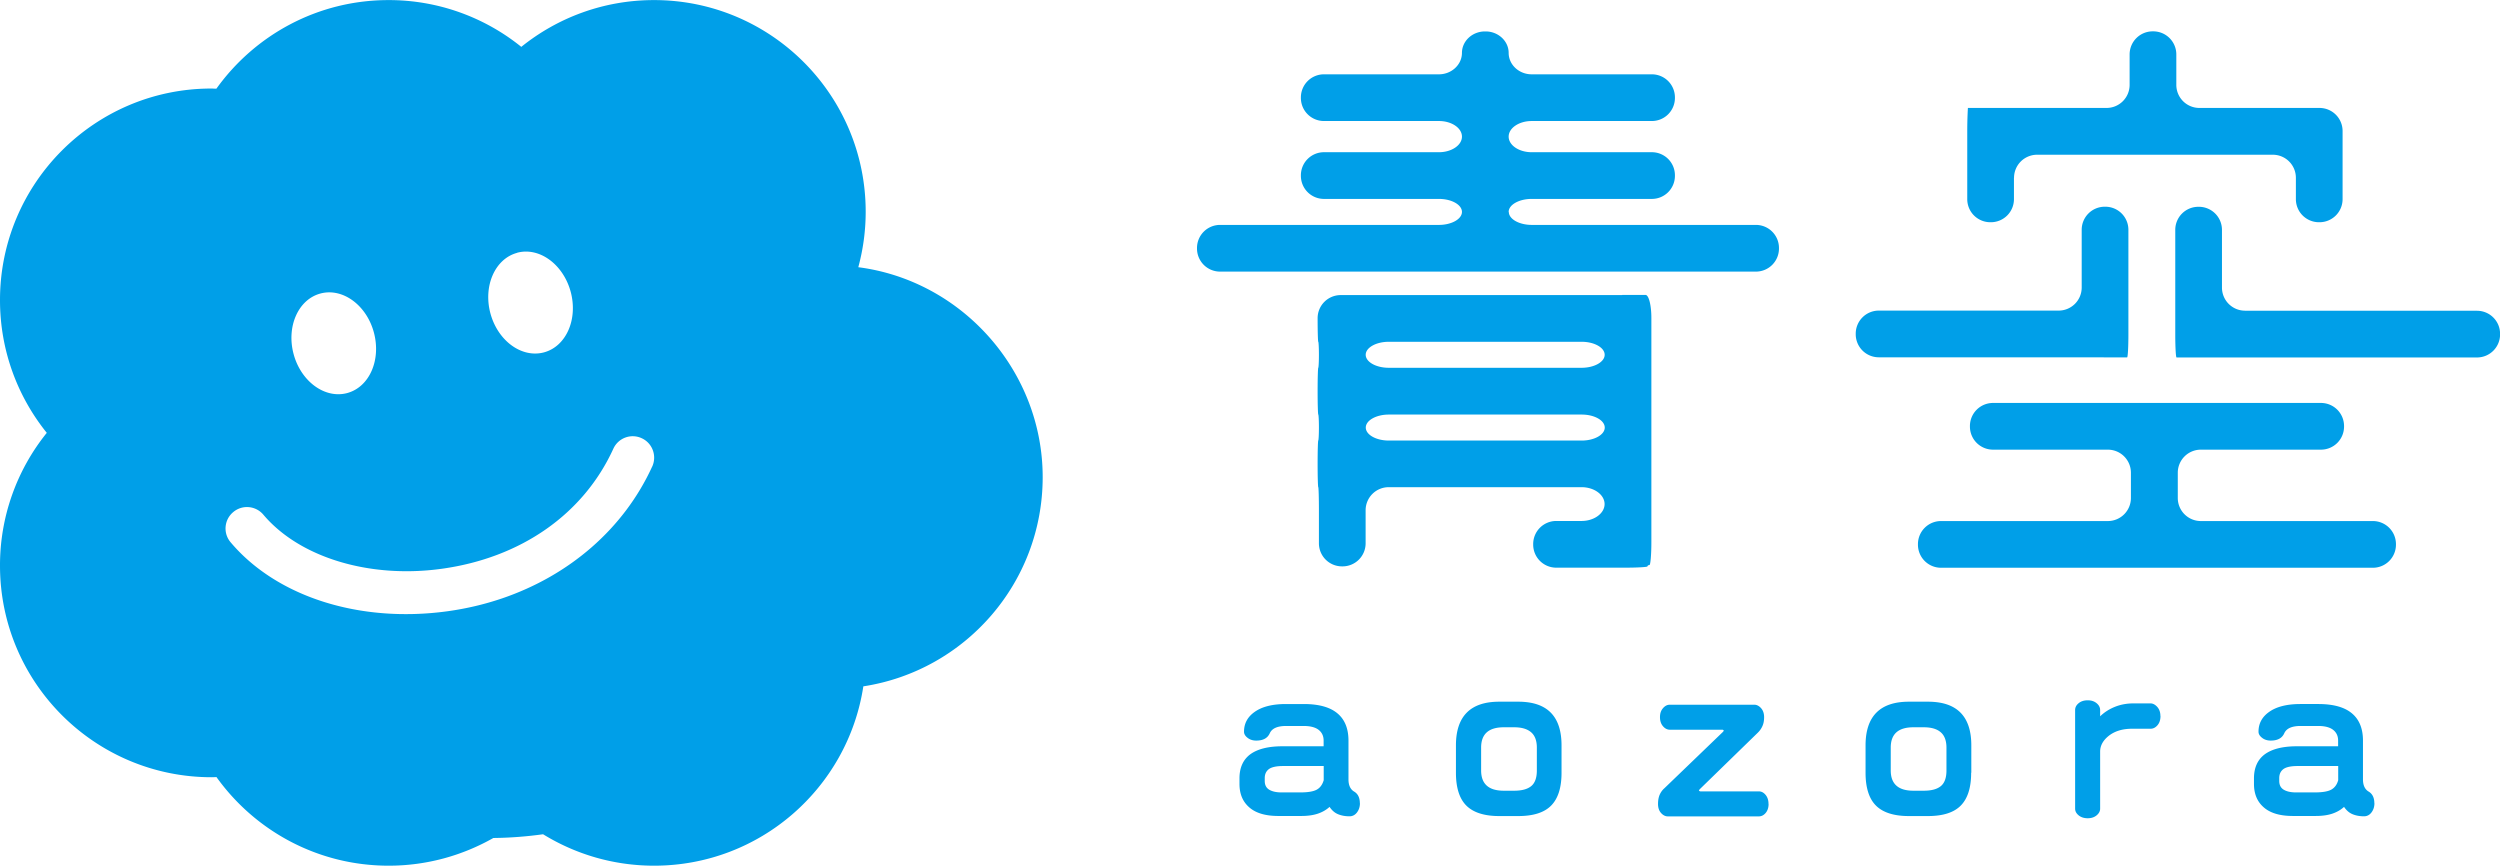
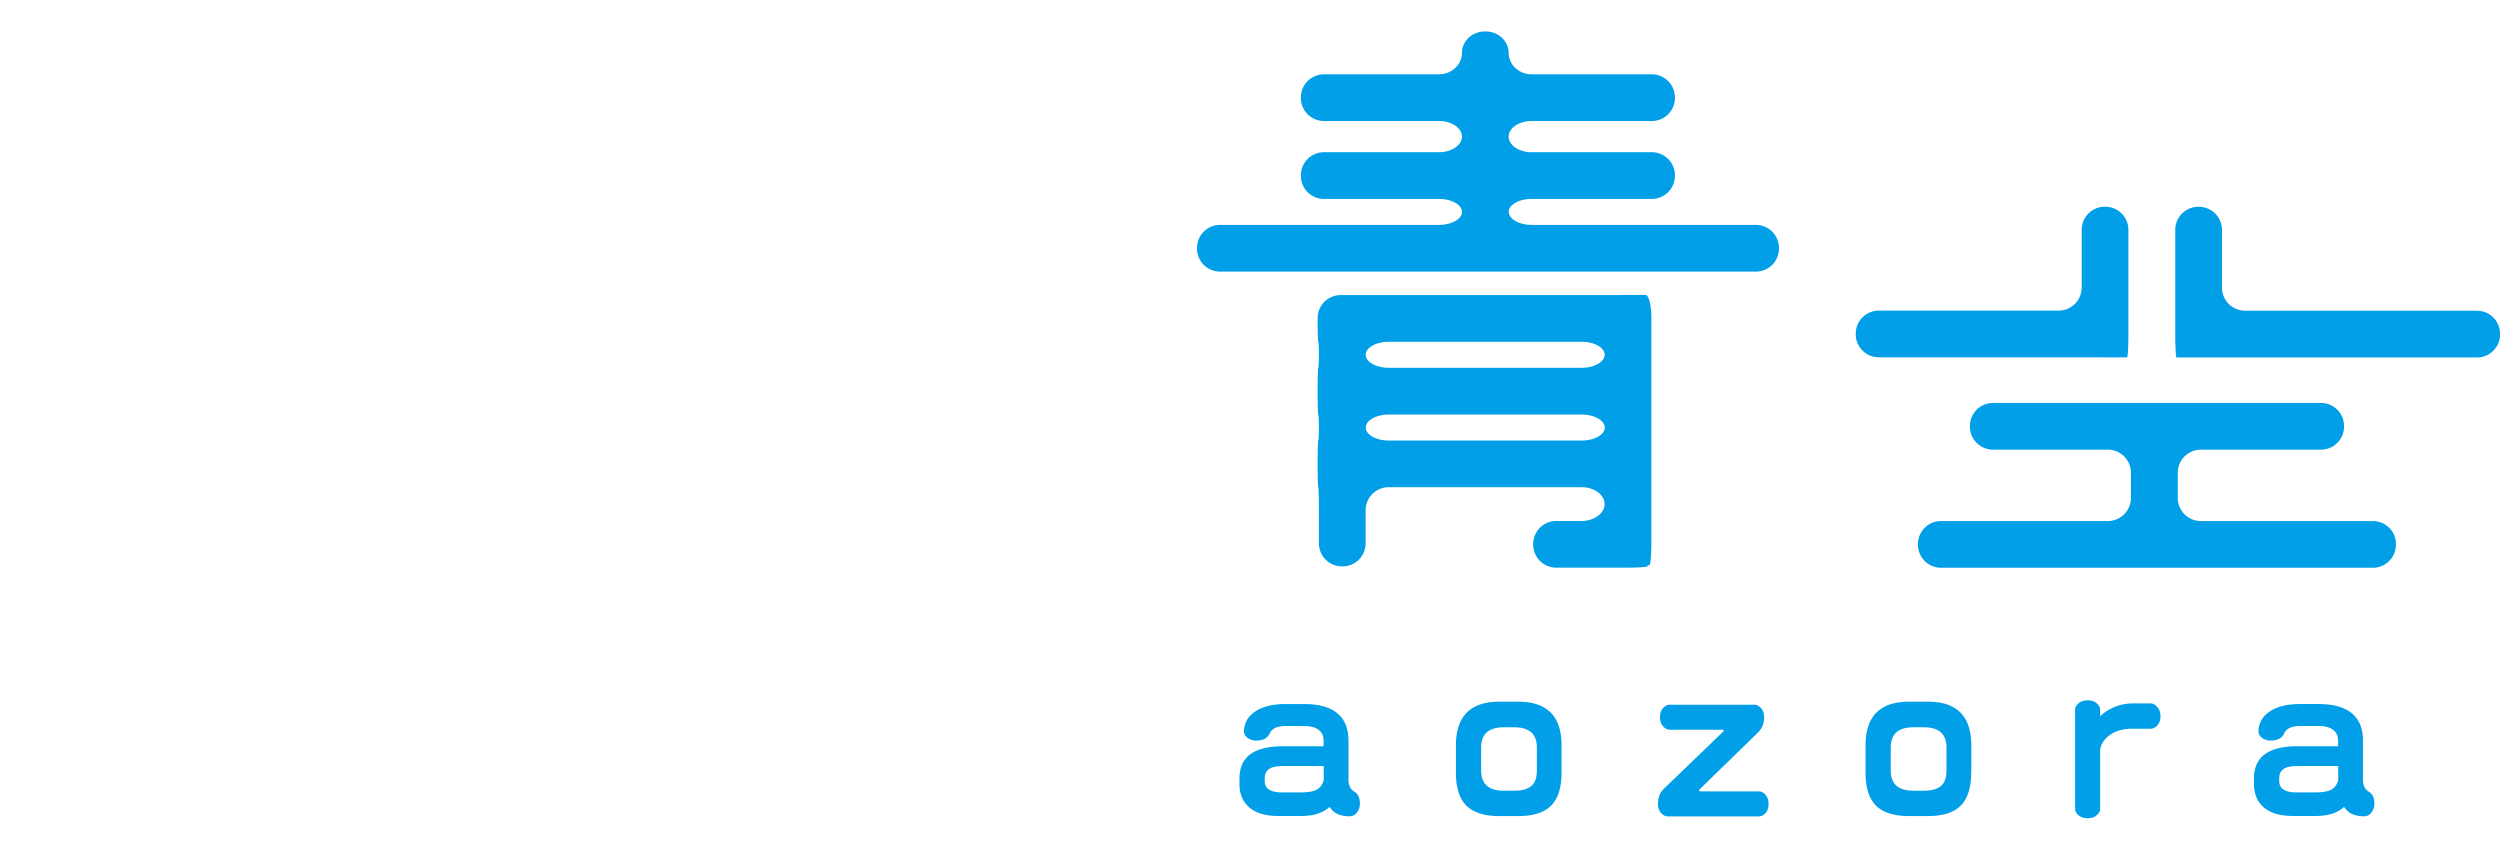
<svg xmlns="http://www.w3.org/2000/svg" id="Layer_2" viewBox="0 0 307.79 106.58">
  <defs>
    <style>.cls-1{fill:#009fe8}</style>
  </defs>
  <g id="_バック" data-name="バック">
-     <path class="cls-1" d="M105.67 32.9c.59-2.18.91-4.47.91-6.83C106.58 11.68 94.91.01 80.52.01c-6.19 0-11.87 2.16-16.34 5.76A25.958 25.958 0 0047.84.01c-8.74 0-16.47 4.31-21.2 10.91-.2 0-.39-.02-.59-.02C11.67 10.89 0 22.56 0 36.95c0 6.19 2.16 11.87 5.76 16.34A25.958 25.958 0 000 69.63c0 14.4 11.67 26.06 26.06 26.06.2 0 .39-.01.59-.02 4.73 6.6 12.46 10.91 21.2 10.91 4.69 0 9.08-1.25 12.89-3.41 2.07-.02 4.11-.18 6.12-.46 3.98 2.45 8.66 3.87 13.67 3.87 13.04 0 23.85-9.58 25.76-22.08 12.51-1.92 22.08-12.72 22.08-25.76s-9.89-24.18-22.69-25.84zm-42.01-1.78c2.73-.74 5.68 1.41 6.6 4.8.91 3.38-.55 6.72-3.28 7.46-2.73.74-5.68-1.4-6.6-4.79-.91-3.38.56-6.72 3.28-7.46zm-24.22 5.02c2.73-.74 5.68 1.41 6.59 4.79.91 3.39-.55 6.72-3.28 7.46-2.73.74-5.69-1.41-6.6-4.79-.91-3.38.56-6.72 3.29-7.46zm40.85 21.31c-3.49 7.63-10.17 13.4-18.5 16.23-2.15.73-4.4 1.26-6.73 1.58-10.78 1.47-21-1.78-26.67-8.5-.94-1.11-.8-2.77.32-3.71 1.11-.94 2.77-.8 3.71.31 4.45 5.27 13.05 7.89 21.93 6.67 9.77-1.34 17.48-6.72 21.16-14.78a2.62 2.62 0 013.49-1.3c1.32.6 1.9 2.16 1.3 3.49zm167.67-35.57a2.84 2.84 0 012.83-2.83h29.04a2.84 2.84 0 012.83 2.83v2.65a2.84 2.84 0 002.83 2.83h.09a2.84 2.84 0 002.83-2.83v-8.41a2.84 2.84 0 00-2.83-2.83h-14.81a2.84 2.84 0 01-2.83-2.83V6.69a2.84 2.84 0 00-2.83-2.83h-.09a2.84 2.84 0 00-2.83 2.83v3.77a2.84 2.84 0 01-2.83 2.83h-17.08s-.08 1.28-.08 2.83v8.41a2.84 2.84 0 002.83 2.83h.09a2.84 2.84 0 002.83-2.83v-2.65z" />
    <path class="cls-1" d="M259 44h2.88c.09 0 .16-1.28.16-2.83V28.28a2.84 2.84 0 00-2.83-2.83h-.09a2.84 2.84 0 00-2.83 2.83v7.13a2.84 2.84 0 01-2.83 2.83H231.3a2.84 2.84 0 00-2.83 2.83v.09a2.84 2.84 0 002.83 2.83h27.72zm17.39-5.75a2.84 2.84 0 01-2.83-2.83v-7.13a2.84 2.84 0 00-2.83-2.83h-.09a2.84 2.84 0 00-2.83 2.83v12.89c0 1.56.07 2.83.16 2.83h37a2.84 2.84 0 002.83-2.83v-.09a2.84 2.84 0 00-2.83-2.83h-28.56zm-8.27 19.94a2.84 2.84 0 012.83-2.83h14.81a2.84 2.84 0 002.83-2.83v-.09a2.84 2.84 0 00-2.83-2.83h-40.4a2.84 2.84 0 00-2.83 2.83v.09a2.84 2.84 0 002.83 2.83h14.16a2.84 2.84 0 012.83 2.83v3.13a2.84 2.84 0 01-2.83 2.83h-20.56a2.84 2.84 0 00-2.83 2.83v.09a2.84 2.84 0 002.83 2.83h53.19a2.84 2.84 0 002.83-2.83v-.09a2.84 2.84 0 00-2.83-2.83h-21.2a2.84 2.84 0 01-2.83-2.83v-3.13zm-82.38-32.1c0-.88 1.28-1.6 2.83-1.6h14.81a2.84 2.84 0 002.83-2.83v-.09a2.84 2.84 0 00-2.83-2.83h-14.81c-1.56 0-2.83-.86-2.83-1.92s1.28-1.92 2.83-1.92h14.81a2.84 2.84 0 002.83-2.83v-.09a2.84 2.84 0 00-2.83-2.83h-14.81c-1.56 0-2.83-1.19-2.83-2.64s-1.28-2.64-2.83-2.64h-.09c-1.56 0-2.83 1.19-2.83 2.64s-1.28 2.64-2.83 2.64h-14.17a2.84 2.84 0 00-2.83 2.83v.09a2.84 2.84 0 002.83 2.83h14.17c1.56 0 2.83.86 2.83 1.92s-1.28 1.92-2.83 1.92h-14.17a2.84 2.84 0 00-2.83 2.83v.09a2.84 2.84 0 002.83 2.83h14.17c1.56 0 2.83.72 2.83 1.6s-1.28 1.6-2.83 1.6H150.2a2.84 2.84 0 00-2.83 2.83v.09a2.84 2.84 0 002.83 2.83h65.99a2.84 2.84 0 002.83-2.83v-.09a2.84 2.84 0 00-2.83-2.83h-27.6c-1.56 0-2.83-.72-2.83-1.6zm13.99 10.24h-34.68a2.84 2.84 0 00-2.83 2.83v.09c0 1.56.04 2.83.08 2.83s.08.72.08 1.6-.04 1.6-.08 1.6-.08 1.28-.08 2.83v.09c0 1.56.04 2.83.08 2.83s.08.72.08 1.6-.04 1.6-.08 1.6-.08 1.28-.08 2.83v.09c0 1.56.04 2.83.08 2.83s.08 1.28.08 2.83v4.09a2.84 2.84 0 002.83 2.83h.09a2.84 2.84 0 002.83-2.83v-4.09a2.84 2.84 0 012.83-2.83h23.76c1.56 0 2.83.94 2.83 2.08s-1.28 2.08-2.83 2.08h-3.13a2.84 2.84 0 00-2.83 2.83v.09a2.84 2.84 0 002.83 2.83H200c1.56 0 2.83-.07 2.83-.16s.11-.16.24-.16.24-1.28.24-2.83v-27.6c0-1.56-.32-2.83-.72-2.83h-2.88zm-31.59 7.35c0-.88 1.28-1.6 2.83-1.6h23.76c1.56 0 2.83.72 2.83 1.6s-1.28 1.6-2.83 1.6h-23.76c-1.56 0-2.83-.72-2.83-1.6zm2.84 10.56c-1.56 0-2.83-.72-2.83-1.6s1.28-1.6 2.83-1.6h23.76c1.56 0 2.83.72 2.83 1.6s-1.28 1.6-2.83 1.6h-23.76zm-3.55 44.64c0 .44-.12.82-.36 1.14-.24.32-.55.48-.92.48-.54 0-1.01-.09-1.42-.26-.41-.17-.75-.47-1.04-.9-.4.37-.89.65-1.46.84-.57.19-1.25.28-2.04.28h-2.81c-1.61 0-2.83-.37-3.64-1.12-.76-.69-1.14-1.63-1.14-2.83v-.68c0-1.32.45-2.31 1.34-2.97.9-.65 2.21-.98 3.95-.98h5.07v-.7c0-.55-.2-.99-.6-1.31-.4-.32-1.02-.49-1.86-.49h-2.15c-1.08 0-1.75.3-2.02.9-.27.6-.82.9-1.67.9-.41 0-.77-.11-1.06-.34-.3-.23-.44-.48-.44-.75 0-1.01.43-1.81 1.28-2.42.91-.66 2.2-.99 3.89-.99h2.19c1.89 0 3.29.4 4.2 1.2.87.76 1.3 1.86 1.3 3.31v4.76c0 .73.23 1.23.7 1.51s.7.76.7 1.45zm-4.46-2.83v-1.74h-4.98c-.84 0-1.43.13-1.77.38-.34.26-.51.62-.51 1.11v.35c0 .5.19.86.56 1.08.37.22.88.33 1.51.33h2.29c.94 0 1.62-.11 2.04-.34.42-.23.7-.62.86-1.17zm29.28-.91c0 1.82-.42 3.16-1.27 4.03-.85.87-2.2 1.3-4.06 1.3h-2.34c-1.83 0-3.18-.43-4.04-1.28s-1.29-2.21-1.29-4.05v-3.37c0-3.58 1.78-5.38 5.33-5.38h2.34c3.56 0 5.33 1.79 5.33 5.38v3.37zm-3.04-.29v-2.81c0-.85-.24-1.49-.71-1.89-.48-.41-1.17-.61-2.08-.61h-1.28c-1.86 0-2.79.83-2.79 2.5v2.81c0 1.67.93 2.5 2.79 2.5h1.28c.94 0 1.64-.19 2.1-.57.46-.38.69-1.02.69-1.93zm28.53 4.13c0 .46-.12.82-.36 1.11-.24.28-.52.42-.84.42h-11.21c-.3 0-.58-.14-.83-.42-.25-.28-.37-.65-.37-1.11s.07-.82.2-1.13c.14-.31.33-.58.58-.8l7.24-6.97.08-.14c-.07-.07-.12-.1-.17-.1h-6.47c-.32 0-.6-.14-.85-.43s-.37-.66-.37-1.12.12-.81.37-1.1c.25-.29.53-.43.85-.43h10.38c.32 0 .6.15.85.43.25.29.37.66.37 1.1s-.07.82-.22 1.13c-.14.31-.34.58-.57.8l-7.16 6.97-.08.14c.07.07.13.1.19.1h7.18c.32 0 .6.14.84.43s.36.66.36 1.12zm24.94-3.84c0 1.82-.42 3.16-1.27 4.03-.85.87-2.2 1.3-4.06 1.3h-2.34c-1.83 0-3.18-.43-4.04-1.28-.86-.85-1.29-2.21-1.29-4.05v-3.37c0-3.58 1.78-5.38 5.34-5.38h2.34c3.56 0 5.34 1.79 5.34 5.38v3.37zm-3.04-.29v-2.81c0-.85-.24-1.49-.71-1.89-.47-.41-1.17-.61-2.08-.61h-1.28c-1.86 0-2.79.83-2.79 2.5v2.81c0 1.67.93 2.5 2.79 2.5h1.28c.94 0 1.64-.19 2.1-.57.46-.38.69-1.02.69-1.93zm26.35-6.7c0 .47-.12.85-.37 1.14-.25.29-.53.43-.85.43h-2.28c-1.21 0-2.19.31-2.94.93-.66.55-.99 1.18-.99 1.88v7.03c0 .3-.14.58-.43.82s-.65.36-1.1.36-.83-.12-1.12-.36c-.29-.24-.43-.51-.43-.82V87.42c0-.32.14-.6.43-.84s.66-.36 1.12-.36.81.12 1.1.36.43.52.43.84v.77c.53-.51 1.14-.9 1.85-1.18.71-.28 1.46-.41 2.24-.41h2.11c.3 0 .58.15.84.44.26.3.38.67.38 1.11zm26.34 10.73c0 .44-.12.82-.36 1.14-.24.32-.55.48-.92.48-.54 0-1.01-.09-1.42-.26-.41-.17-.75-.47-1.04-.9-.4.37-.89.65-1.46.84-.57.19-1.25.28-2.04.28h-2.81c-1.61 0-2.83-.37-3.64-1.12-.76-.69-1.14-1.63-1.14-2.83v-.68c0-1.32.45-2.31 1.34-2.97.9-.65 2.21-.98 3.95-.98h5.07v-.7c0-.55-.2-.99-.6-1.31-.4-.32-1.02-.49-1.86-.49h-2.15c-1.08 0-1.75.3-2.02.9-.27.6-.82.9-1.67.9-.41 0-.77-.11-1.06-.34-.3-.23-.44-.48-.44-.75 0-1.01.43-1.81 1.28-2.42.91-.66 2.21-.99 3.89-.99h2.19c1.89 0 3.29.4 4.2 1.2.87.76 1.3 1.86 1.3 3.31v4.76c0 .73.23 1.23.7 1.51s.7.76.7 1.45zm-4.46-2.83v-1.74h-4.98c-.84 0-1.43.13-1.77.38-.34.26-.51.62-.51 1.11v.35c0 .5.19.86.56 1.08.37.22.87.33 1.51.33h2.29c.94 0 1.62-.11 2.04-.34.42-.23.71-.62.86-1.17z" />
  </g>
</svg>